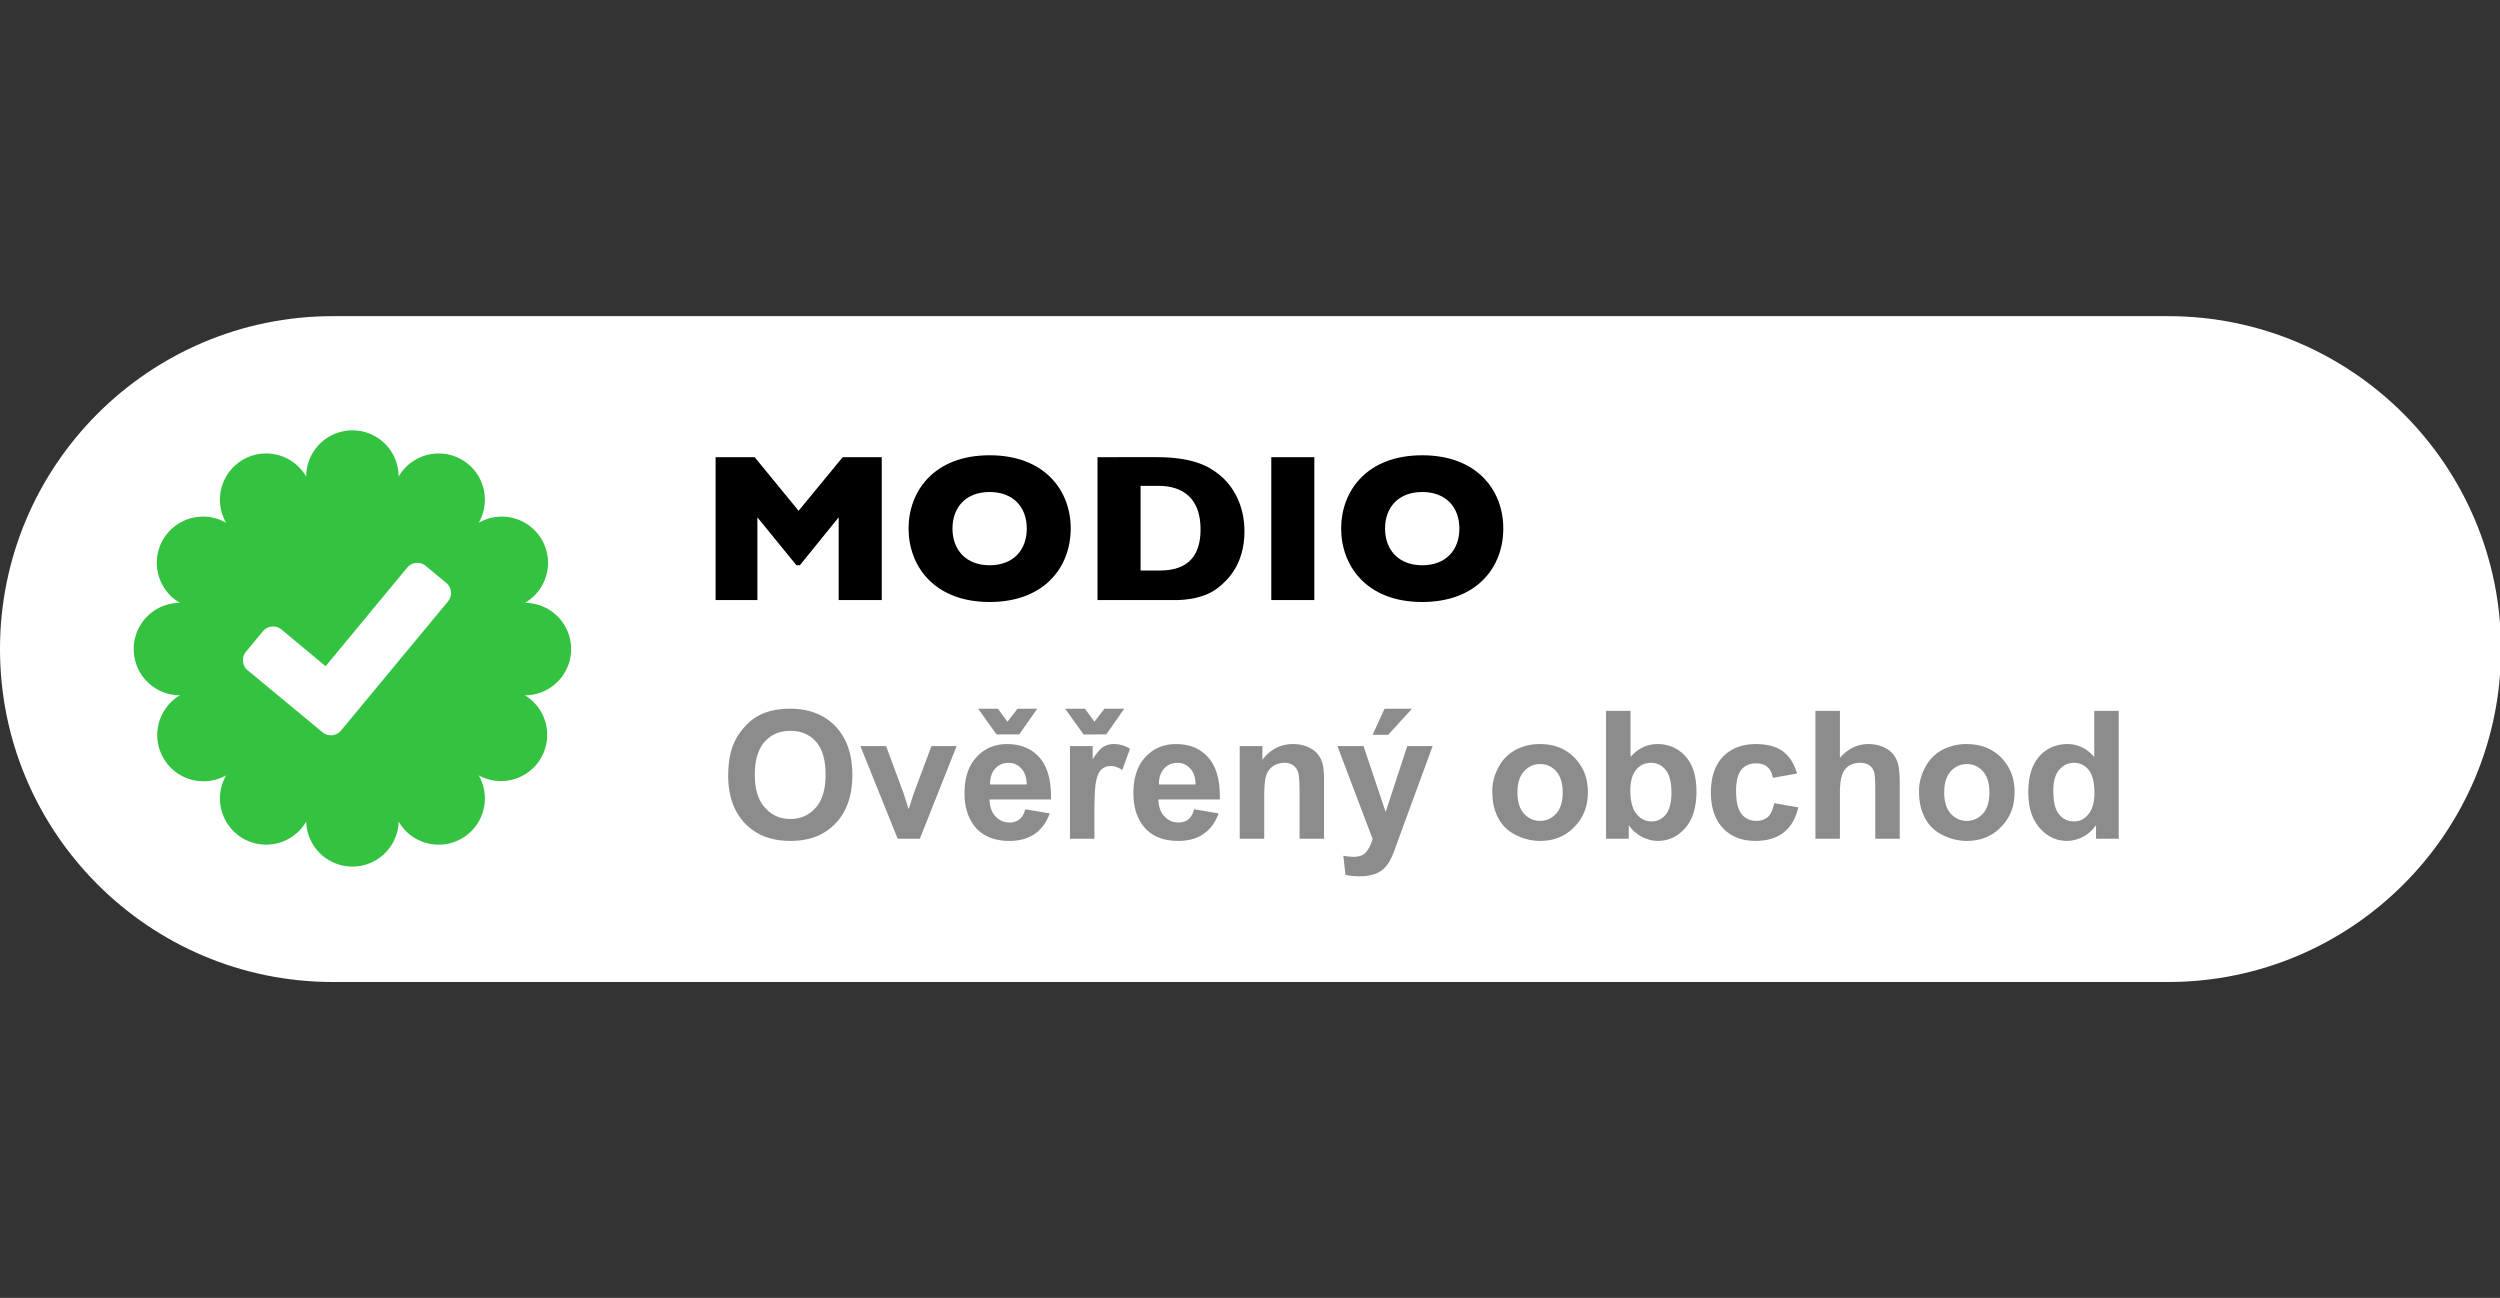
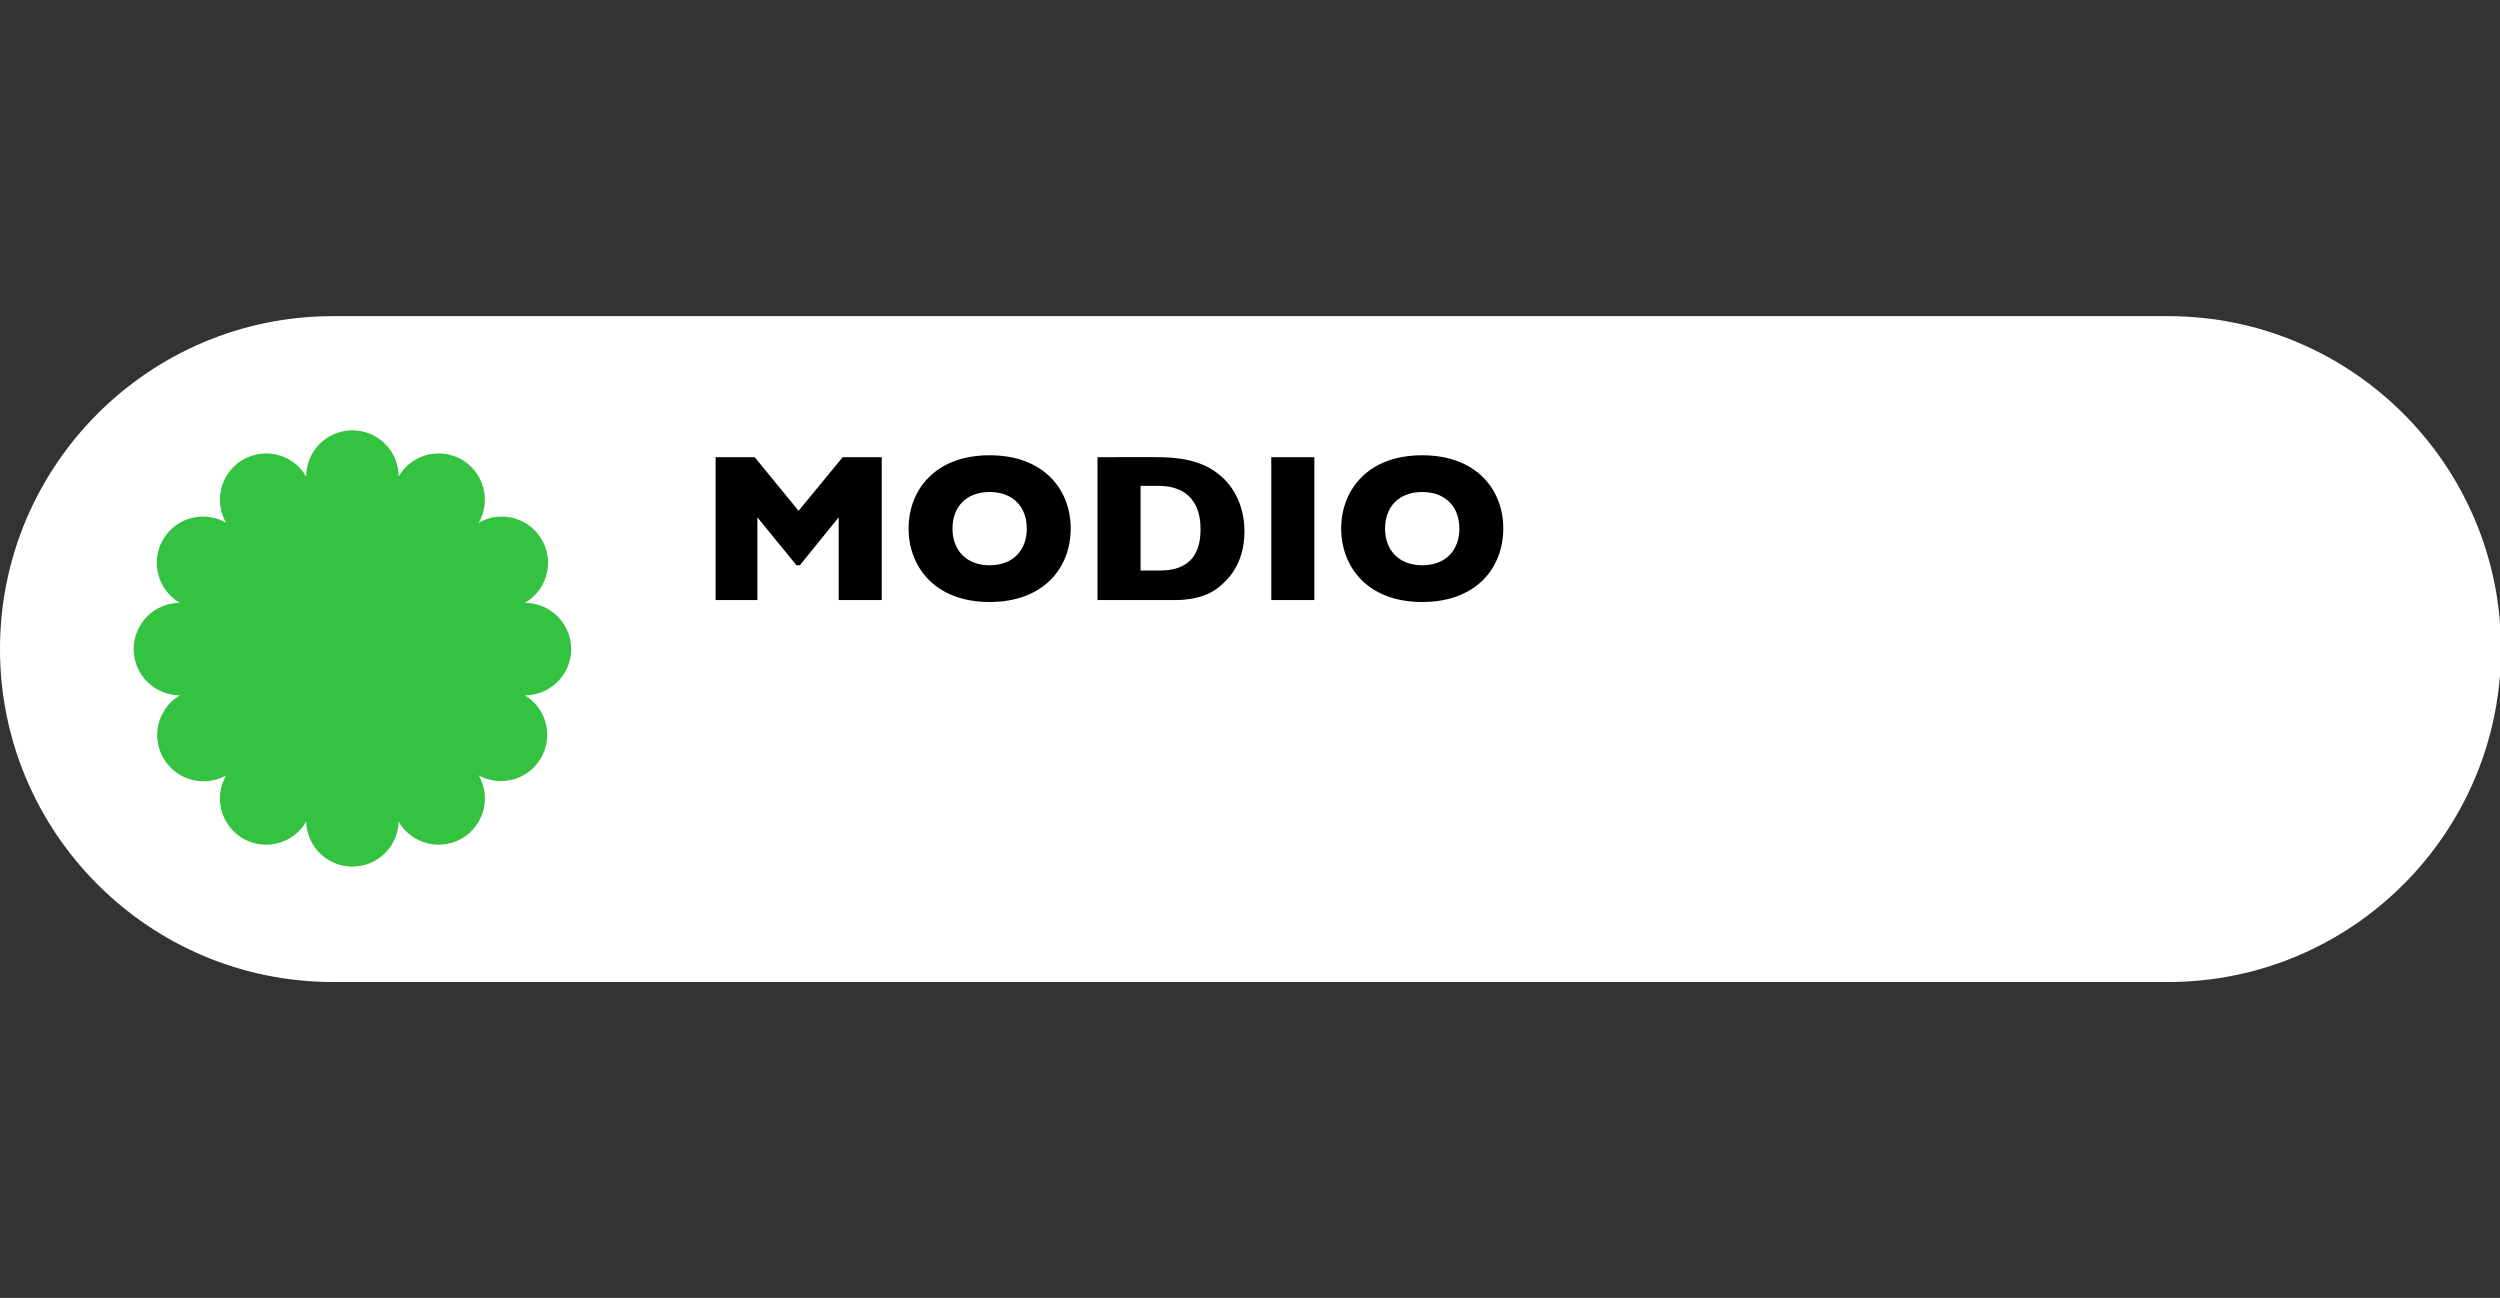
<svg xmlns="http://www.w3.org/2000/svg" xmlns:ns1="http://sodipodi.sourceforge.net/DTD/sodipodi-0.dtd" xmlns:ns2="http://www.inkscape.org/namespaces/inkscape" viewBox="0 0 150.244 78" xml:space="preserve" fill-rule="evenodd" clip-rule="evenodd" stroke-linejoin="round" stroke-miterlimit="2" version="1.1" id="svg18" ns1:docname="modio_doporuceni.svg" width="150.244" height="78" ns2:version="1.1.2 (b8e25be833, 2022-02-05)">
  <rect x="0" y="0" width="150.244" height="78" fill="#333333" stroke="none" />
  <defs id="defs22" />
  <ns1:namedview id="namedview20" pagecolor="#ffffff" bordercolor="#666666" borderopacity="1.0" ns2:pageshadow="2" ns2:pageopacity="0.0" ns2:pagecheckerboard="0" showgrid="false" fit-margin-top="0" fit-margin-left="0" fit-margin-right="0" fit-margin-bottom="0" ns2:zoom="13.357143" ns2:cx="76.999999" ns2:cy="6.5133689" ns2:window-width="3840" ns2:window-height="2066" ns2:window-x="-11" ns2:window-y="-11" ns2:window-maximized="1" ns2:current-layer="svg18" />
  <g id="g854" transform="matrix(0.976,0,0,0.976,0,19)">
    <path d="M 154,20.5 C 154,9.186 144.814,0 133.5,0 H 20.5 C 9.186,0 0,9.186 0,20.5 0,31.814 9.186,41 20.5,41 h 113 C 144.814,41 154,31.814 154,20.5 Z" fill="#ffffff" id="path2" />
-     <path d="m 44.84,28.286 c 0,-0.792 0.12,-1.474 0.362,-2.013 0.176,-0.407 0.43,-0.759 0.737,-1.078 a 3.102,3.102 0 0 1 1.012,-0.715 c 0.495,-0.209 1.056,-0.308 1.705,-0.308 1.155,0 2.09,0.363 2.783,1.078 0.693,0.726 1.045,1.727 1.045,3.003 0,1.276 -0.352,2.266 -1.034,2.981 -0.693,0.726 -1.617,1.078 -2.772,1.078 -1.177,0 -2.1,-0.352 -2.794,-1.067 -0.693,-0.715 -1.045,-1.705 -1.045,-2.959 z m 1.638,-0.044 c 0,0.891 0.21,1.562 0.627,2.024 0.407,0.462 0.924,0.693 1.562,0.693 0.638,0 1.155,-0.231 1.562,-0.693 0.407,-0.451 0.605,-1.133 0.605,-2.046 0,-0.902 -0.198,-1.584 -0.594,-2.024 -0.396,-0.44 -0.913,-0.66 -1.573,-0.66 -0.649,0 -1.177,0.22 -1.584,0.671 -0.396,0.451 -0.605,1.122 -0.605,2.035 z m 8.798,3.938 -2.299,-5.709 h 1.584 l 1.078,2.915 0.308,0.968 c 0.088,-0.242 0.143,-0.407 0.165,-0.484 0.044,-0.165 0.1,-0.319 0.154,-0.484 l 1.09,-2.915 h 1.55 L 56.64,32.18 Z m 7.856,-1.815 1.507,0.253 c -0.198,0.55 -0.506,0.968 -0.913,1.254 -0.418,0.297 -0.946,0.44 -1.573,0.44 -0.99,0 -1.727,-0.33 -2.2,-0.979 -0.374,-0.517 -0.561,-1.166 -0.561,-1.958 0,-0.946 0.242,-1.694 0.737,-2.222 0.495,-0.539 1.122,-0.803 1.881,-0.803 0.847,0 1.518,0.275 2.002,0.836 0.495,0.561 0.726,1.419 0.704,2.574 h -3.784 c 0.011,0.451 0.132,0.803 0.374,1.045 0.231,0.253 0.517,0.374 0.869,0.374 a 0.98,0.98 0 0 0 0.594,-0.187 c 0.165,-0.132 0.286,-0.341 0.363,-0.627 z m 0.088,-1.529 c -0.011,-0.429 -0.121,-0.77 -0.341,-0.99 a 1.01,1.01 0 0 0 -0.781,-0.341 c -0.33,0 -0.605,0.121 -0.814,0.352 -0.22,0.242 -0.33,0.572 -0.319,0.979 z m -2.992,-4.664 h 1.221 l 0.583,0.803 0.627,-0.803 h 1.21 l -1.111,1.584 h -1.397 z m 7.162,8.008 h -1.506 v -5.709 h 1.397 v 0.814 c 0.242,-0.385 0.462,-0.638 0.649,-0.759 a 1.21,1.21 0 0 1 0.66,-0.176 c 0.34,0 0.67,0.088 0.99,0.286 l -0.473,1.309 C 68.854,27.78 68.623,27.703 68.403,27.703 a 0.815,0.815 0 0 0 -0.54,0.176 c -0.142,0.11 -0.263,0.319 -0.34,0.627 -0.088,0.308 -0.132,0.946 -0.132,1.914 v 1.76 z m -1.803,-8.008 h 1.22 l 0.584,0.803 0.616,-0.803 h 1.22 l -1.11,1.584 H 66.72 Z m 7.943,6.193 1.507,0.253 c -0.198,0.55 -0.506,0.968 -0.913,1.254 -0.418,0.297 -0.946,0.44 -1.573,0.44 -0.99,0 -1.727,-0.33 -2.2,-0.979 -0.374,-0.517 -0.56,-1.166 -0.56,-1.958 0,-0.946 0.241,-1.694 0.736,-2.222 0.495,-0.539 1.122,-0.803 1.881,-0.803 0.847,0 1.518,0.275 2.002,0.836 0.495,0.561 0.726,1.419 0.704,2.574 H 71.33 c 0.011,0.451 0.132,0.803 0.374,1.045 0.231,0.253 0.517,0.374 0.87,0.374 a 0.98,0.98 0 0 0 0.593,-0.187 c 0.165,-0.132 0.286,-0.341 0.363,-0.627 z m 0.088,-1.529 c -0.01,-0.429 -0.12,-0.77 -0.34,-0.99 a 1.01,1.01 0 0 0 -0.782,-0.341 c -0.33,0 -0.605,0.121 -0.814,0.352 -0.22,0.242 -0.33,0.572 -0.319,0.979 z m 7.912,3.344 h -1.508 v -2.915 c 0,-0.616 -0.033,-1.012 -0.099,-1.188 a 0.78,0.78 0 0 0 -0.308,-0.429 0.903,0.903 0 0 0 -0.528,-0.143 1.23,1.23 0 0 0 -0.704,0.209 1.085,1.085 0 0 0 -0.418,0.572 c -0.077,0.231 -0.12,0.671 -0.12,1.309 v 2.585 h -1.508 v -5.709 h 1.397 v 0.847 c 0.495,-0.649 1.122,-0.968 1.881,-0.968 0.33,0 0.638,0.055 0.913,0.176 0.275,0.121 0.484,0.275 0.627,0.462 0.143,0.187 0.242,0.396 0.297,0.627 0.055,0.242 0.077,0.583 0.077,1.023 v 3.542 z m 0.822,-5.709 h 1.606 l 1.364,4.059 1.331,-4.059 h 1.562 l -2.013,5.489 -0.363,1.001 c -0.132,0.33 -0.253,0.583 -0.374,0.759 a 1.611,1.611 0 0 1 -0.99,0.682 2.796,2.796 0 0 1 -0.77,0.088 c -0.286,0 -0.572,-0.022 -0.858,-0.088 l -0.132,-1.177 c 0.242,0.044 0.451,0.066 0.638,0.066 0.352,0 0.616,-0.099 0.781,-0.308 0.165,-0.209 0.297,-0.473 0.385,-0.792 z m 2.167,-0.693 0.737,-1.606 h 1.694 l -1.474,1.606 z m 7.371,3.465 c 0,-0.495 0.12,-0.979 0.373,-1.452 a 2.535,2.535 0 0 1 1.045,-1.078 3.159,3.159 0 0 1 1.518,-0.363 c 0.87,0 1.573,0.275 2.123,0.836 0.55,0.561 0.825,1.265 0.825,2.123 0,0.869 -0.275,1.584 -0.836,2.145 -0.55,0.572 -1.254,0.858 -2.1,0.858 A 3.263,3.263 0 0 1 93.341,31.949 2.338,2.338 0 0 1 92.263,30.915 C 92.01,30.464 91.889,29.903 91.889,29.243 Z m 1.55,0.088 c 0,0.561 0.132,1.001 0.396,1.298 0.275,0.297 0.605,0.451 1.001,0.451 0.385,0 0.715,-0.154 0.99,-0.451 0.264,-0.297 0.396,-0.737 0.396,-1.309 0,-0.561 -0.132,-0.99 -0.396,-1.287 a 1.271,1.271 0 0 0 -0.99,-0.451 c -0.396,0 -0.726,0.143 -1,0.451 -0.265,0.297 -0.397,0.726 -0.397,1.298 z m 5.454,2.849 v -7.876 h 1.507 v 2.838 c 0.462,-0.528 1.023,-0.792 1.661,-0.792 0.693,0 1.265,0.253 1.716,0.748 0.462,0.506 0.682,1.232 0.682,2.167 0,0.979 -0.23,1.727 -0.693,2.255 -0.462,0.528 -1.023,0.792 -1.694,0.792 -0.319,0 -0.638,-0.088 -0.957,-0.242 a 2.348,2.348 0 0 1 -0.825,-0.726 v 0.836 z m 1.496,-2.981 c 0,0.594 0.1,1.034 0.286,1.32 0.253,0.396 0.605,0.594 1.034,0.594 0.341,0 0.616,-0.143 0.858,-0.418 0.231,-0.286 0.352,-0.737 0.352,-1.353 0,-0.649 -0.12,-1.122 -0.363,-1.408 a 1.115,1.115 0 0 0 -0.902,-0.429 c -0.363,0 -0.66,0.132 -0.902,0.418 -0.242,0.286 -0.363,0.704 -0.363,1.276 z m 10.262,-1.034 -1.485,0.264 c -0.055,-0.297 -0.165,-0.517 -0.341,-0.671 -0.176,-0.154 -0.407,-0.22 -0.693,-0.22 -0.374,0 -0.682,0.121 -0.902,0.385 -0.22,0.264 -0.33,0.693 -0.33,1.298 0,0.682 0.11,1.155 0.341,1.441 0.22,0.275 0.528,0.418 0.913,0.418 0.286,0 0.517,-0.088 0.704,-0.242 0.176,-0.165 0.308,-0.451 0.385,-0.847 l 1.485,0.253 c -0.154,0.682 -0.451,1.199 -0.891,1.54 -0.44,0.352 -1.023,0.528 -1.749,0.528 -0.836,0 -1.507,-0.264 -2.002,-0.792 -0.495,-0.528 -0.737,-1.254 -0.737,-2.189 0,-0.935 0.242,-1.672 0.737,-2.2 0.506,-0.517 1.177,-0.781 2.024,-0.781 0.693,0 1.243,0.143 1.661,0.44 0.407,0.308 0.704,0.759 0.88,1.375 z m 2.641,-3.861 v 2.893 c 0.495,-0.561 1.078,-0.847 1.749,-0.847 0.352,0 0.66,0.066 0.946,0.187 0.275,0.132 0.484,0.297 0.627,0.495 0.143,0.198 0.242,0.429 0.286,0.671 0.055,0.242 0.077,0.616 0.077,1.133 v 3.344 h -1.507 v -3.014 c 0,-0.594 -0.022,-0.979 -0.088,-1.133 a 0.697,0.697 0 0 0 -0.297,-0.385 c -0.143,-0.099 -0.33,-0.143 -0.55,-0.143 -0.242,0 -0.473,0.055 -0.671,0.176 a 1.036,1.036 0 0 0 -0.429,0.55 c -0.088,0.253 -0.143,0.616 -0.143,1.089 v 2.86 h -1.507 v -7.876 z m 4.872,4.939 c 0,-0.495 0.121,-0.979 0.374,-1.452 a 2.535,2.535 0 0 1 1.045,-1.078 3.159,3.159 0 0 1 1.518,-0.363 c 0.869,0 1.573,0.275 2.123,0.836 0.55,0.561 0.825,1.265 0.825,2.123 0,0.869 -0.275,1.584 -0.836,2.145 -0.55,0.572 -1.254,0.858 -2.101,0.858 a 3.263,3.263 0 0 1 -1.496,-0.363 2.338,2.338 0 0 1 -1.078,-1.034 c -0.253,-0.451 -0.374,-1.012 -0.374,-1.672 z m 1.551,0.088 c 0,0.561 0.132,1.001 0.396,1.298 0.275,0.297 0.605,0.451 1.001,0.451 0.385,0 0.715,-0.154 0.99,-0.451 0.264,-0.297 0.396,-0.737 0.396,-1.309 0,-0.561 -0.132,-0.99 -0.396,-1.287 a 1.271,1.271 0 0 0 -0.99,-0.451 c -0.396,0 -0.726,0.143 -1.001,0.451 -0.264,0.297 -0.396,0.726 -0.396,1.298 z m 10.745,2.849 h -1.397 v -0.836 c -0.231,0.319 -0.506,0.572 -0.825,0.726 a 2.202,2.202 0 0 1 -0.957,0.242 c -0.66,0 -1.221,-0.264 -1.683,-0.792 -0.473,-0.528 -0.704,-1.265 -0.704,-2.211 0,-0.968 0.231,-1.705 0.682,-2.211 0.451,-0.495 1.034,-0.748 1.727,-0.748 0.638,0 1.188,0.264 1.65,0.792 v -2.838 h 1.507 z m -4.026,-2.981 c 0,0.616 0.088,1.056 0.253,1.331 0.242,0.385 0.583,0.583 1.023,0.583 0.341,0 0.638,-0.143 0.88,-0.44 0.253,-0.297 0.374,-0.737 0.374,-1.32 0,-0.66 -0.121,-1.133 -0.363,-1.419 A 1.115,1.115 0 0 0 127.7,27.505 c -0.363,0 -0.66,0.143 -0.902,0.429 -0.242,0.275 -0.363,0.704 -0.363,1.265 z" fill="#8c8c8c" fill-rule="nonzero" id="path4" />
    <g id="g8">
      <path d="m 44.063,17.484 h 2.574 v -5.096 l 2.405,2.951 h 0.208 l 2.392,-2.951 v 5.096 h 2.652 V 8.683 H 51.89 l -2.717,3.302 -2.704,-3.302 h -2.405 v 8.801 z M 65.93,13.077 c 0,-2.379 -1.639,-4.511 -4.993,-4.511 -3.445,0 -4.992,2.236 -4.992,4.511 0,2.275 1.547,4.524 4.992,4.524 3.328,0 4.992,-2.106 4.992,-4.524 z m -7.28,0 c 0,-1.326 0.844,-2.249 2.287,-2.249 1.47,0 2.288,0.949 2.288,2.249 0,1.313 -0.819,2.262 -2.288,2.262 -1.443,0 -2.288,-0.936 -2.288,-2.262 z m 8.93,-4.394 v 8.801 h 4.615 c 0.247,0 1.768,0.052 2.782,-0.741 0.585,-0.455 1.651,-1.43 1.651,-3.497 0,-1.612 -0.702,-2.795 -1.534,-3.471 -0.65,-0.533 -1.65,-1.092 -3.86,-1.092 z m 2.652,1.768 h 1.131 c 0.95,0 2.561,0.338 2.561,2.678 0,2.34 -1.612,2.535 -2.56,2.535 H 70.232 Z M 78.28,8.683 h 2.651 v 8.801 H 78.28 Z m 14.286,4.394 c 0,-2.379 -1.638,-4.511 -4.992,-4.511 -3.445,0 -4.992,2.236 -4.992,4.511 0,2.275 1.547,4.524 4.992,4.524 3.328,0 4.992,-2.106 4.992,-4.524 z m -7.28,0 c 0,-1.326 0.845,-2.249 2.288,-2.249 1.47,0 2.288,0.949 2.288,2.249 0,1.313 -0.819,2.262 -2.288,2.262 -1.443,0 -2.288,-0.936 -2.288,-2.262 z" fill-rule="nonzero" id="path6" />
    </g>
    <g id="g12">
      <path d="m 18.854,9.878 a 2.848,2.848 0 0 1 2.847,-2.847 2.847,2.847 0 0 1 2.845,2.847 2.849,2.849 0 0 1 3.888,-1.042 2.848,2.848 0 0 1 1.042,3.888 2.848,2.848 0 0 1 3.888,1.042 2.848,2.848 0 0 1 -1.042,3.888 2.848,2.848 0 0 1 2.846,2.846 2.848,2.848 0 0 1 -2.846,2.847 2.846,2.846 0 0 1 -2.846,4.928 2.848,2.848 0 0 1 -1.042,3.888 2.848,2.848 0 0 1 -3.888,-1.041 2.847,2.847 0 0 1 -5.692,0 2.848,2.848 0 0 1 -3.888,1.041 2.848,2.848 0 0 1 -1.042,-3.888 2.846,2.846 0 0 1 -2.846,-4.929 2.848,2.848 0 0 1 -2.846,-2.846 2.848,2.848 0 0 1 2.846,-2.846 2.848,2.848 0 0 1 -1.042,-3.888 2.848,2.848 0 0 1 3.888,-1.042 2.848,2.848 0 0 1 1.042,-3.888 2.849,2.849 0 0 1 3.888,1.042 z" fill="#34c241" id="path10" />
    </g>
    <g id="g16">
-       <path d="m 27.474,16.421 -1.256,-1.04 a 0.784,0.784 0 0 0 -0.596,-0.183 0.785,0.785 0 0 0 -0.552,0.29 l -5.019,6.067 -2.716,-2.258 a 0.785,0.785 0 0 0 -0.596,-0.182 0.785,0.785 0 0 0 -0.552,0.29 l -1.04,1.256 a 0.785,0.785 0 0 0 -0.182,0.596 c 0.02,0.225 0.117,0.41 0.29,0.552 l 3.343,2.77 1.256,1.04 c 0.172,0.143 0.37,0.204 0.596,0.183 a 0.785,0.785 0 0 0 0.552,-0.29 l 1.04,-1.256 5.54,-6.686 a 0.787,0.787 0 0 0 0.183,-0.596 0.785,0.785 0 0 0 -0.29,-0.552" fill="#ffffff" fill-rule="nonzero" id="path14" />
-     </g>
+       </g>
  </g>
</svg>